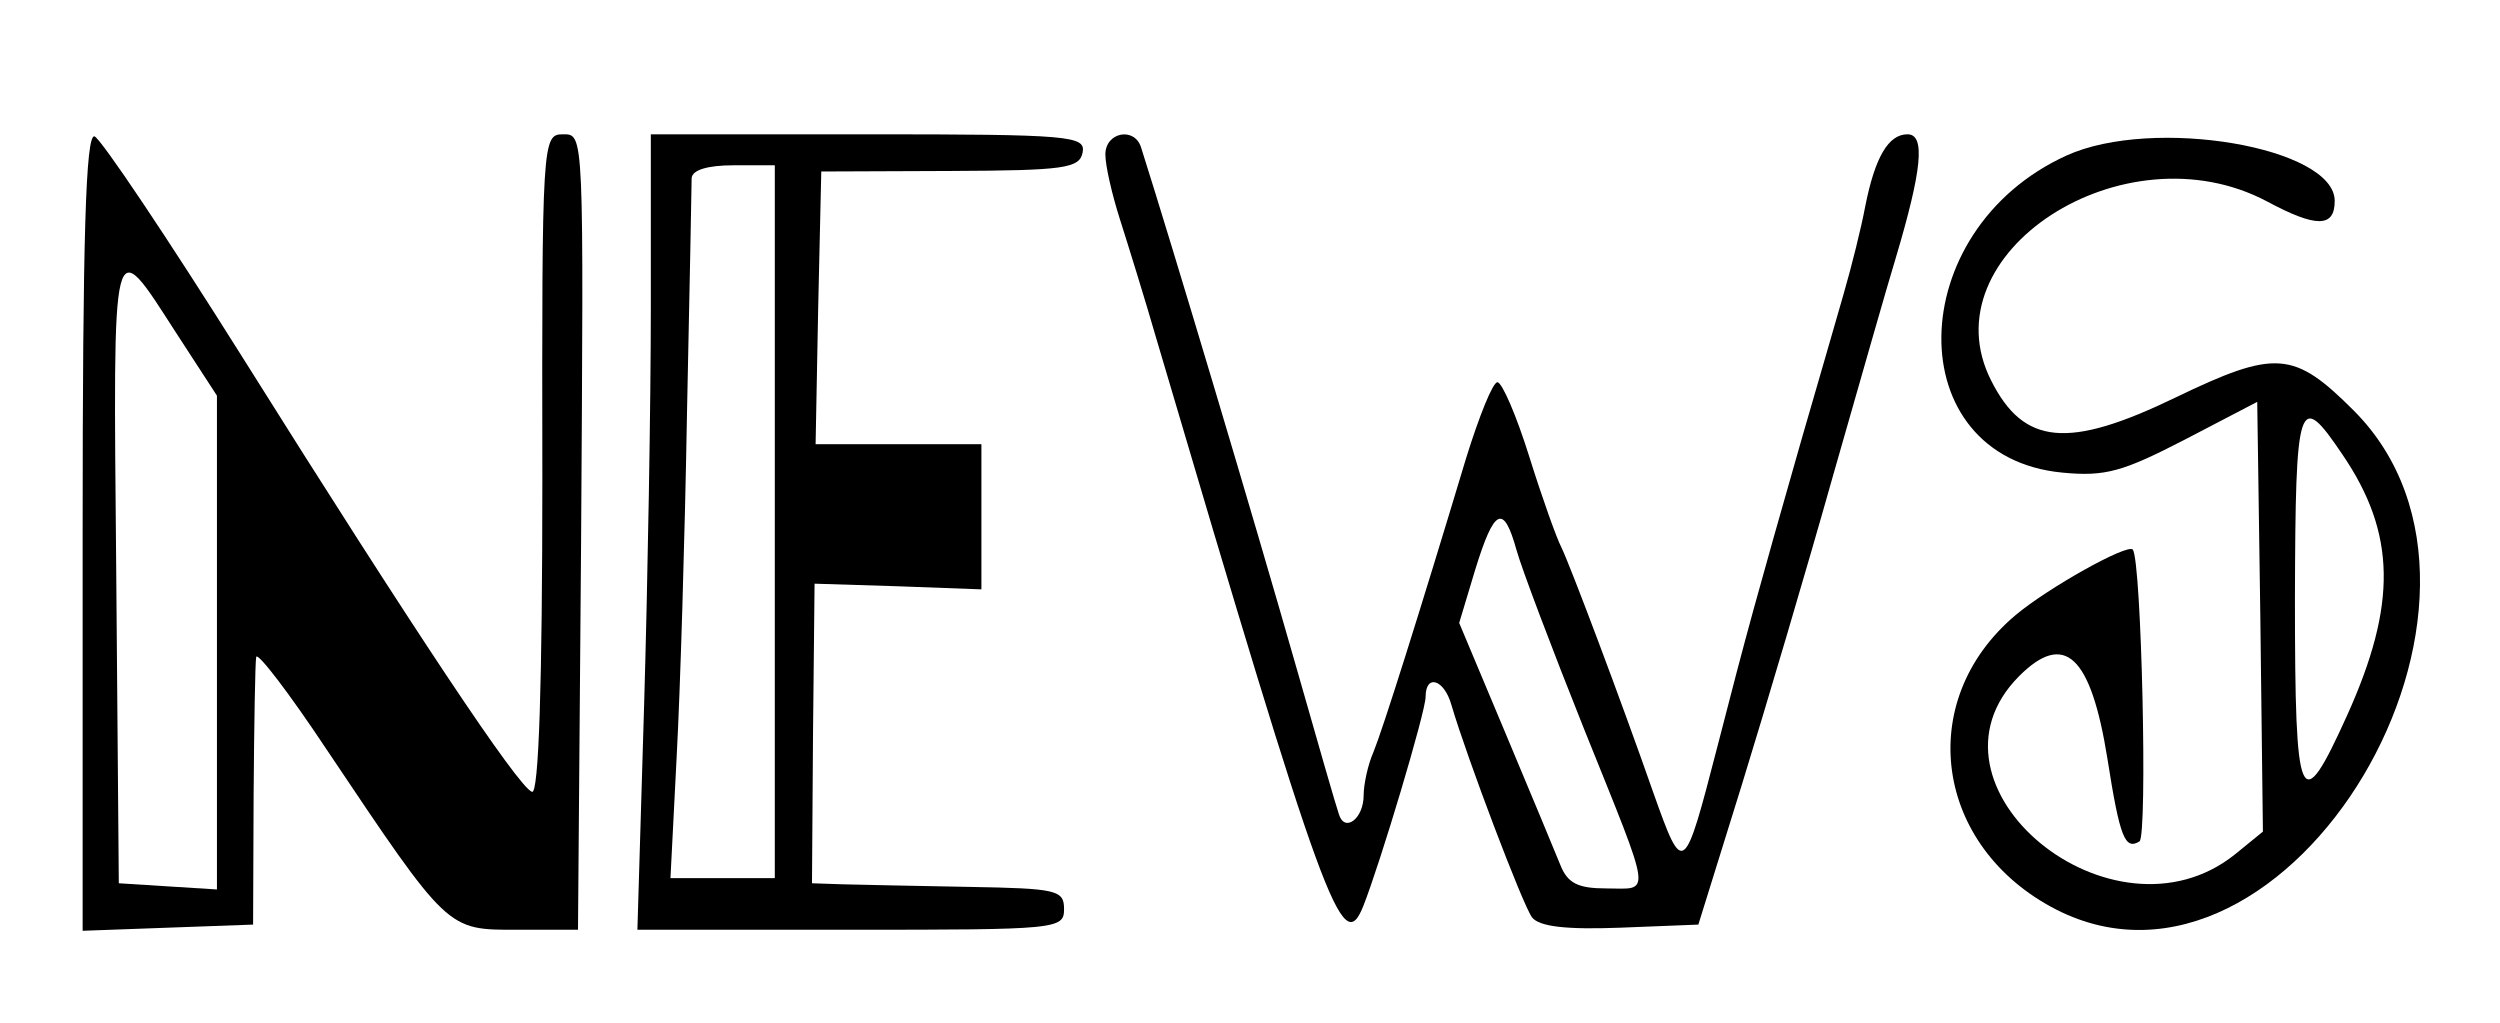
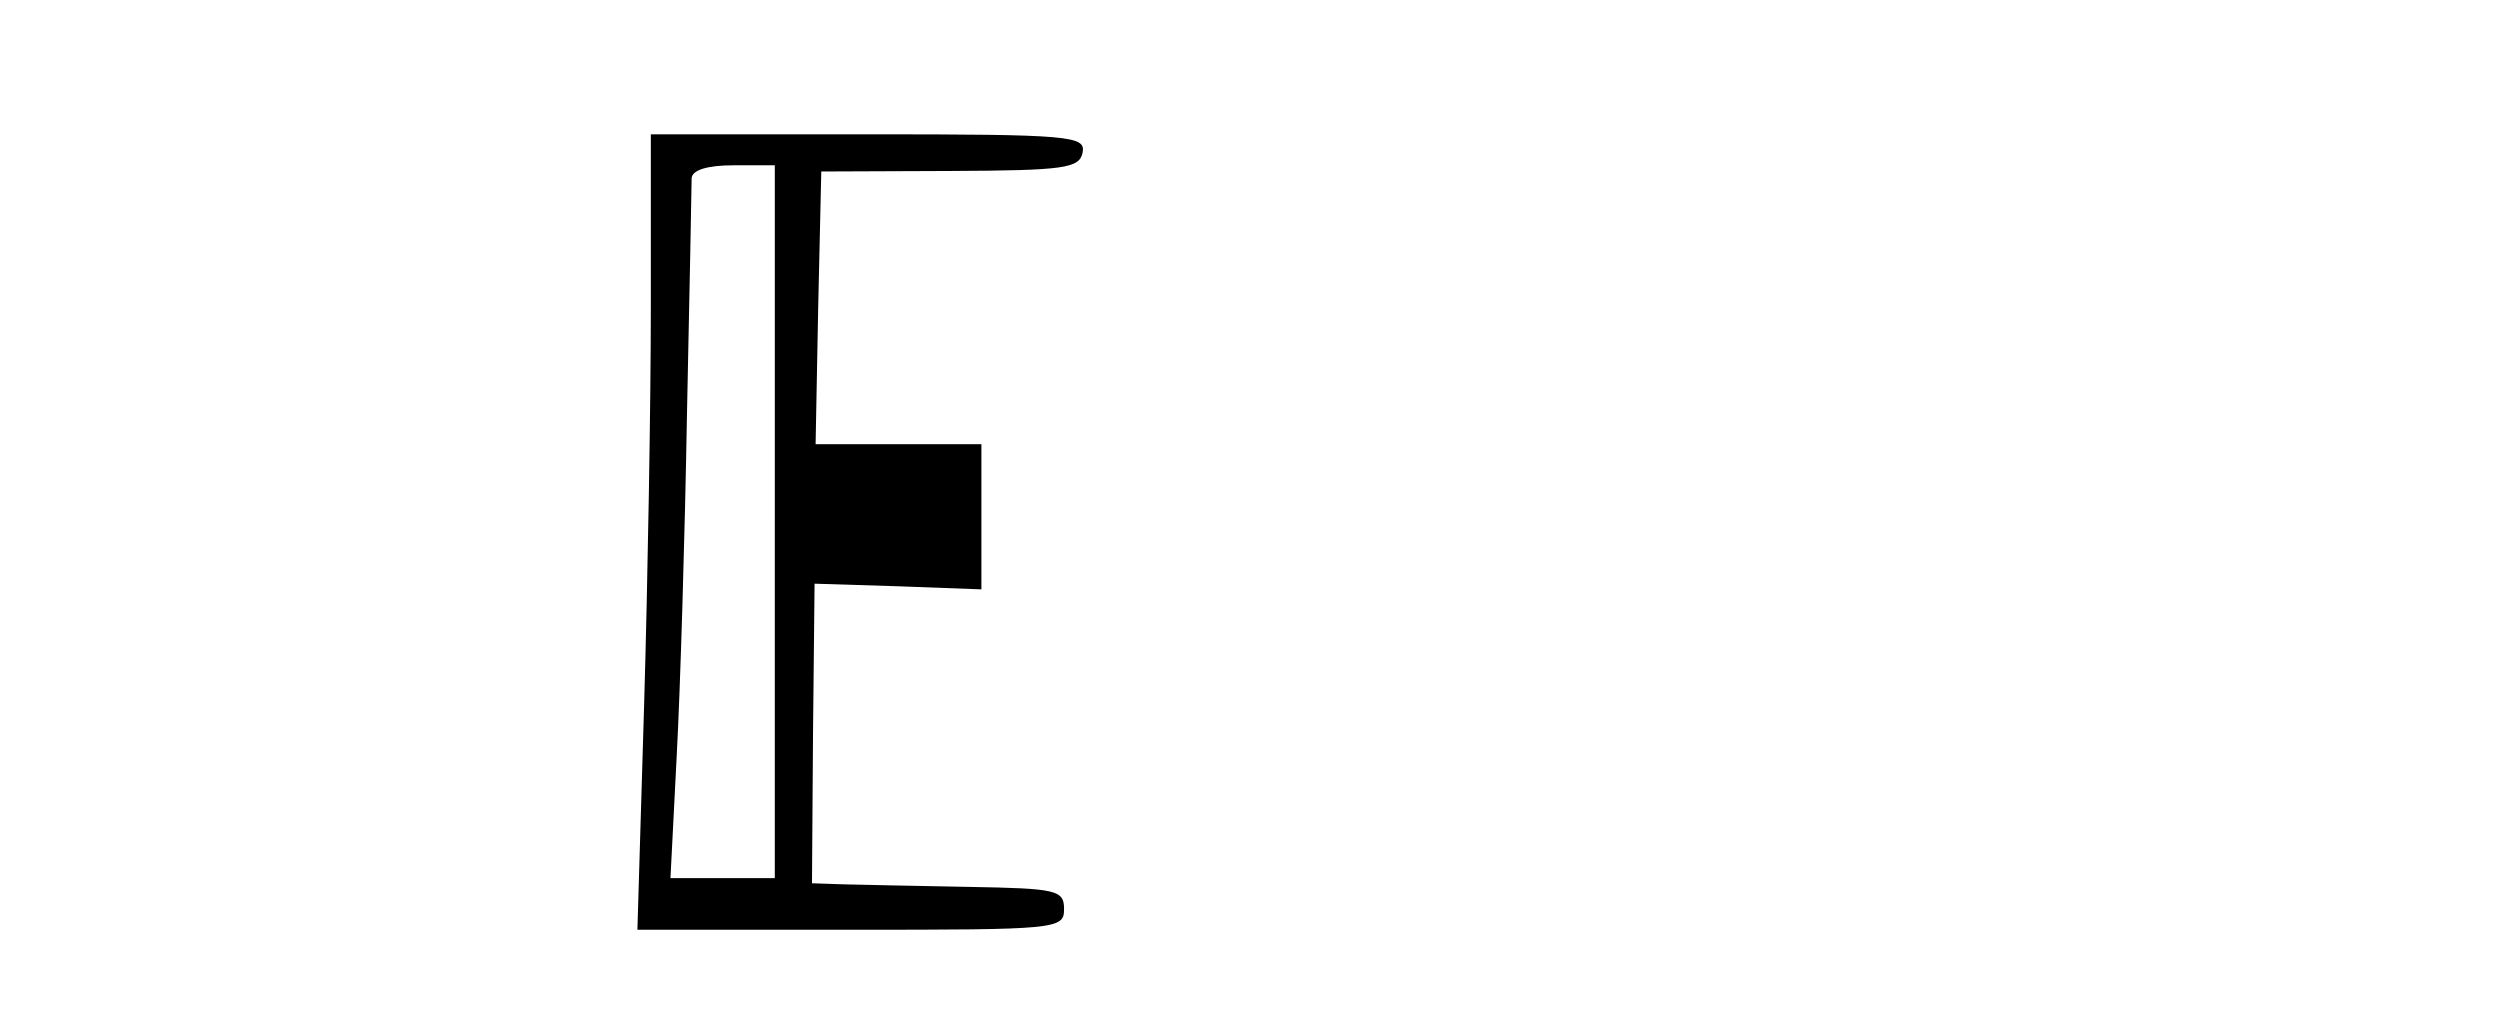
<svg xmlns="http://www.w3.org/2000/svg" version="1.0" width="242pt" height="99pt" viewBox="0 0 242 99" preserveAspectRatio="xMidYMid meet">
  <g transform="translate(0,99) scale(0.05,-0.05)" fill="#000000" stroke="none">
-     <path d="M160 951 l0 -773 165 6 165 6 1 250 c1 138 3 258 5 268 2 11 64 -70 137 -180 236 -352 232 -348 368 -348 l118 0 6 750 c5 797 6 790 -35 790 -40 0 -41 -11 -40 -665 0 -401 -7 -613 -20 -608 -26 8 -229 313 -561 842 -145 231 -274 423 -286 427 -17 5 -23 -196 -23 -765z m182 383 l78 -120 0 -478 0 -478 -95 6 -95 6 -5 606 c-6 669 -10 655 117 458z" />
    <path d="M1260 1385 c0 -184 -6 -531 -13 -770 l-13 -435 413 0 c400 0 413 1 413 40 0 37 -14 40 -185 43 -102 2 -212 4 -244 5 l-59 2 2 290 3 290 161 -5 162 -6 0 141 0 140 -161 0 -160 0 5 264 6 264 250 1 c221 1 250 5 256 36 6 32 -24 35 -415 35 l-421 0 0 -335z m240 -415 l0 -690 -101 0 -101 0 12 235 c7 129 16 429 20 665 5 237 9 441 9 455 1 16 31 25 81 25 l80 0 0 -690z" />
-     <path d="M2140 1681 c0 -22 13 -78 28 -125 15 -47 48 -153 72 -236 325 -1101 359 -1194 399 -1095 33 83 121 377 121 406 0 45 36 34 50 -16 30 -102 138 -387 156 -411 14 -18 66 -24 171 -20 l151 6 84 270 c46 149 126 419 177 600 52 182 106 371 121 420 51 171 58 240 23 240 -37 0 -63 -44 -82 -140 -7 -38 -26 -115 -42 -170 -16 -55 -52 -181 -81 -280 -87 -305 -106 -373 -163 -595 -65 -251 -66 -253 -124 -90 -64 183 -161 440 -178 475 -9 17 -37 95 -62 175 -25 80 -53 145 -62 145 -9 0 -35 -65 -60 -145 -93 -309 -162 -527 -180 -571 -11 -25 -19 -63 -19 -84 0 -45 -37 -73 -48 -36 -5 14 -41 139 -80 276 -89 312 -243 826 -303 1015 -13 40 -69 29 -69 -14z m796 -766 c10 -36 69 -192 131 -347 134 -333 130 -308 43 -308 -55 0 -75 10 -89 45 -10 25 -58 140 -107 257 l-89 212 31 103 c37 120 55 128 80 38z" />
-     <path d="M4001 1679 c-319 -145 -325 -584 -8 -614 83 -8 117 2 237 64 l140 73 6 -416 5 -416 -54 -44 c-237 -190 -629 133 -418 345 88 88 139 40 171 -160 24 -153 34 -177 62 -160 16 10 4 545 -13 565 -10 12 -164 -74 -227 -127 -197 -166 -157 -449 79 -570 450 -229 943 598 576 966 -116 116 -151 119 -346 25 -207 -100 -293 -92 -356 33 -125 246 257 494 534 347 95 -51 131 -51 131 1 0 104 -351 164 -519 88z m534 -579 c104 -153 106 -290 9 -505 -91 -201 -101 -179 -101 226 1 387 7 405 92 279z" />
  </g>
</svg>